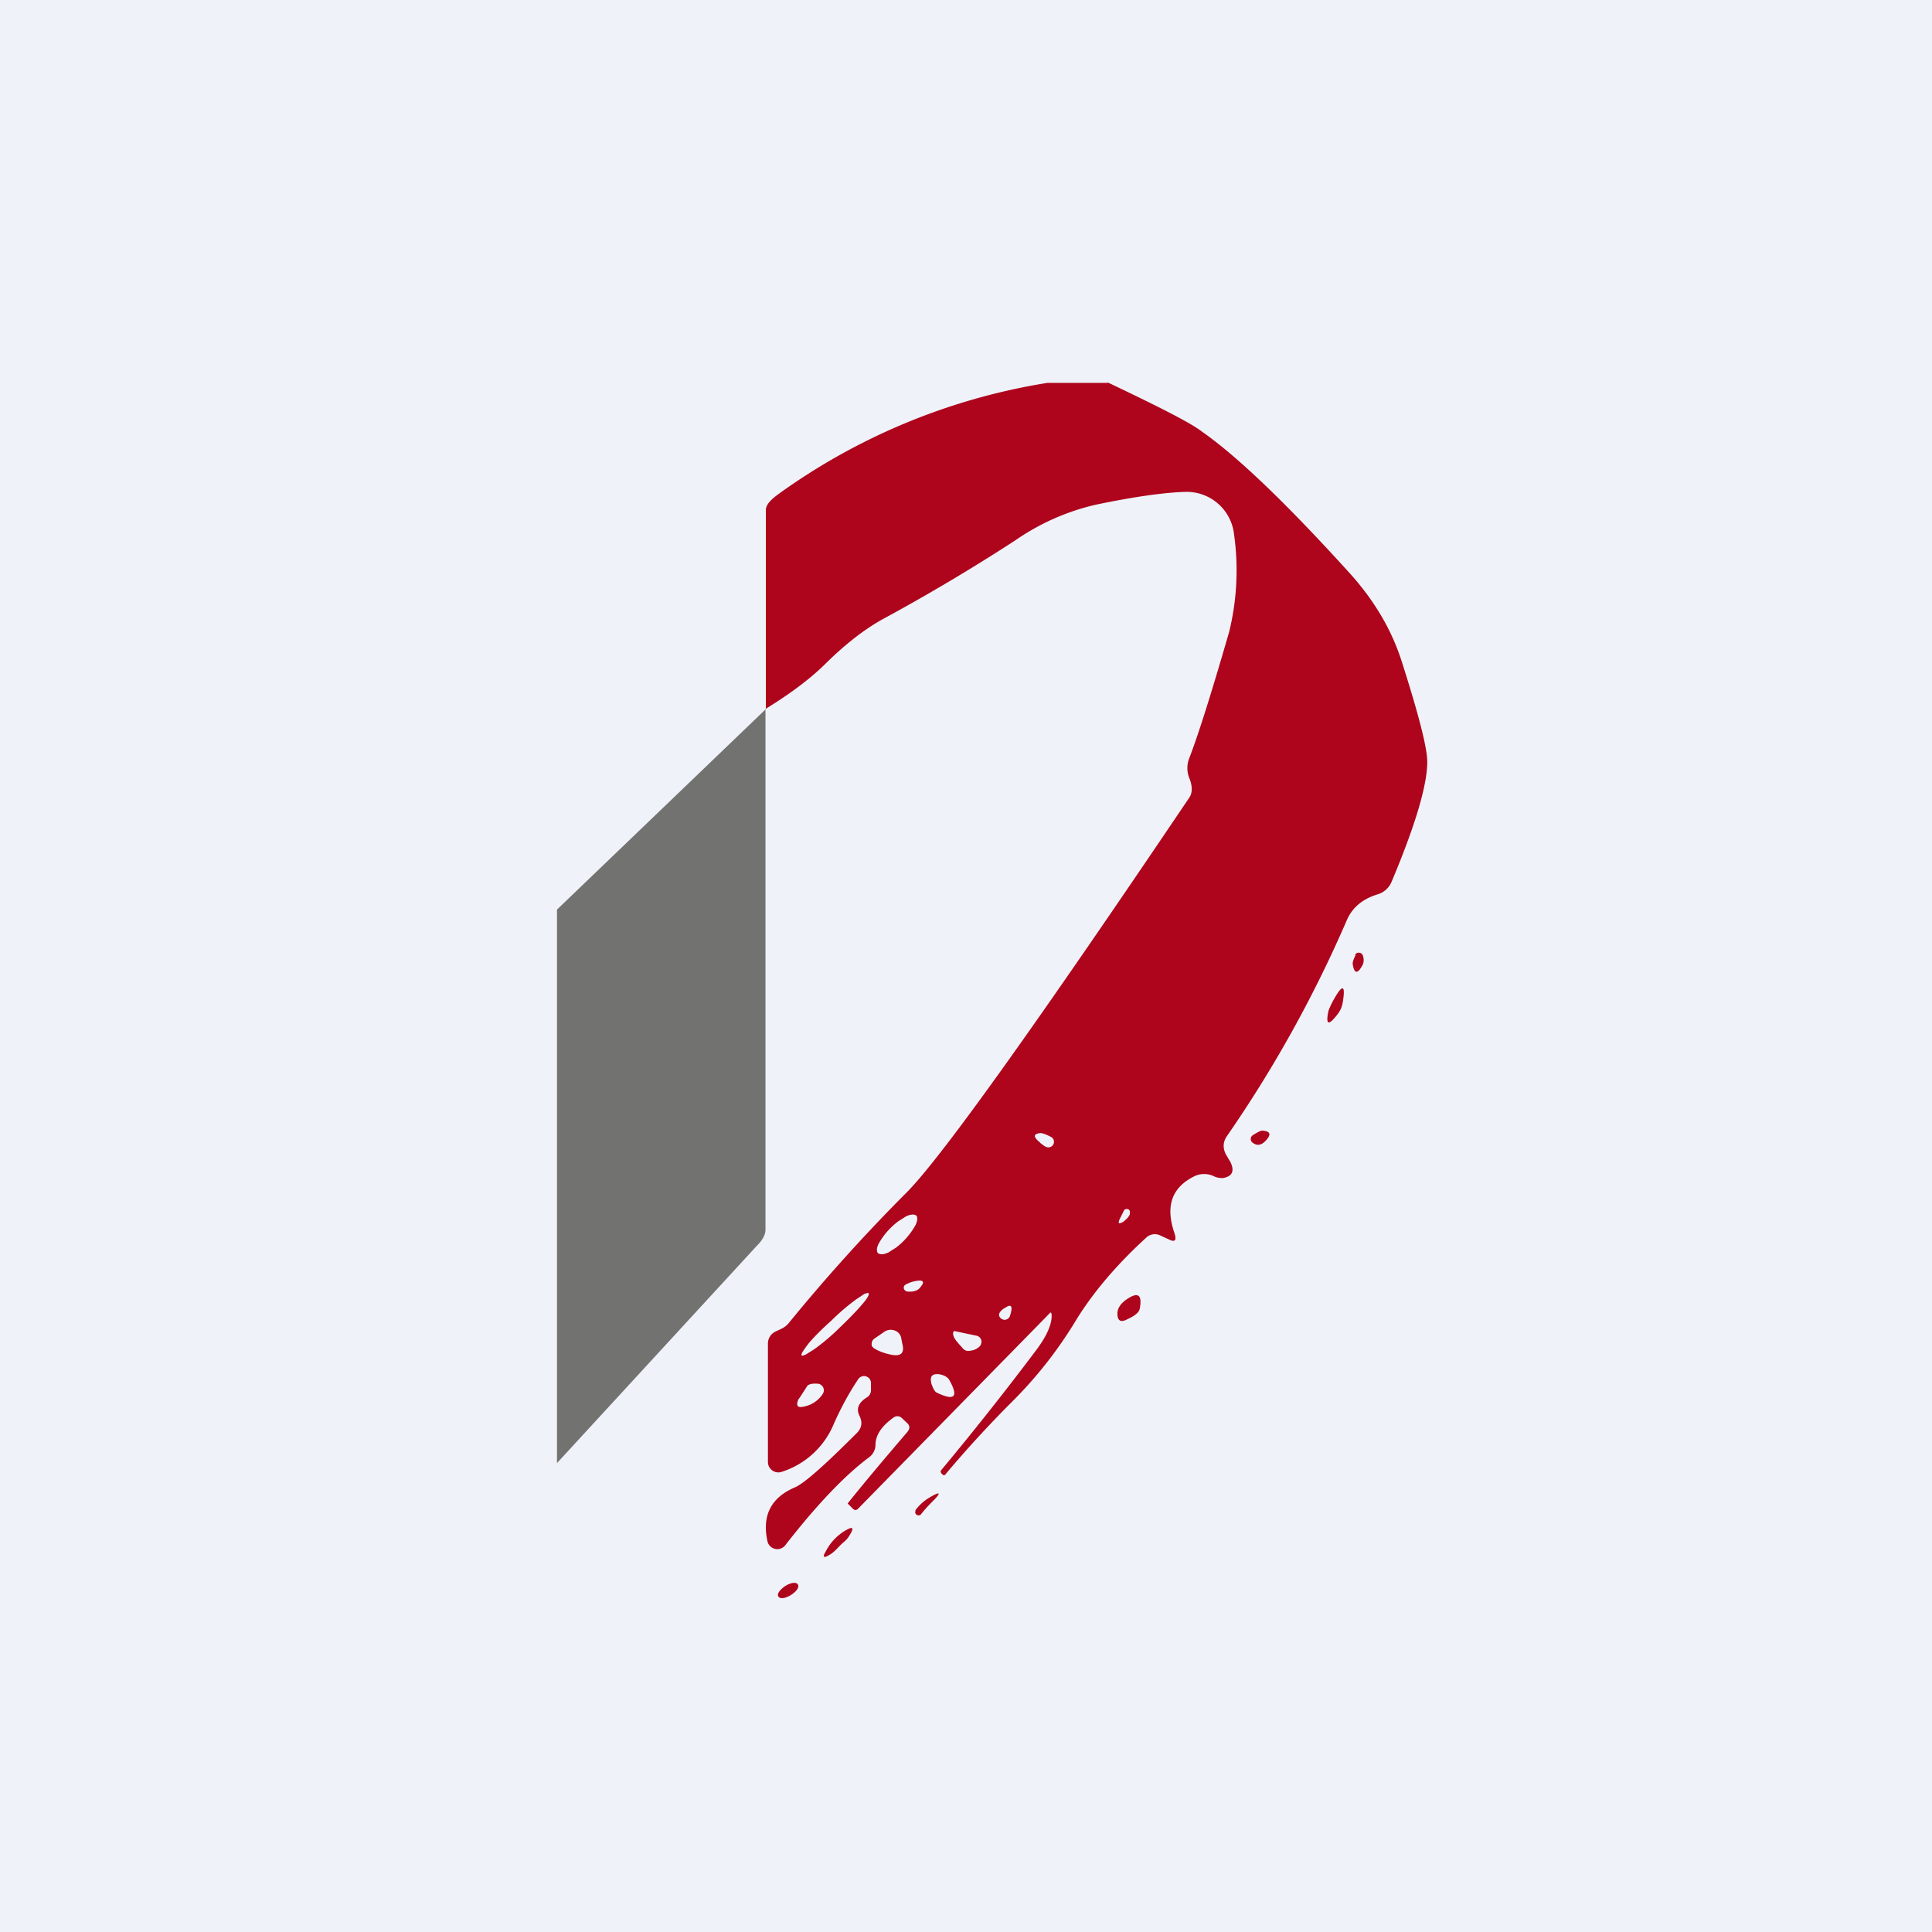
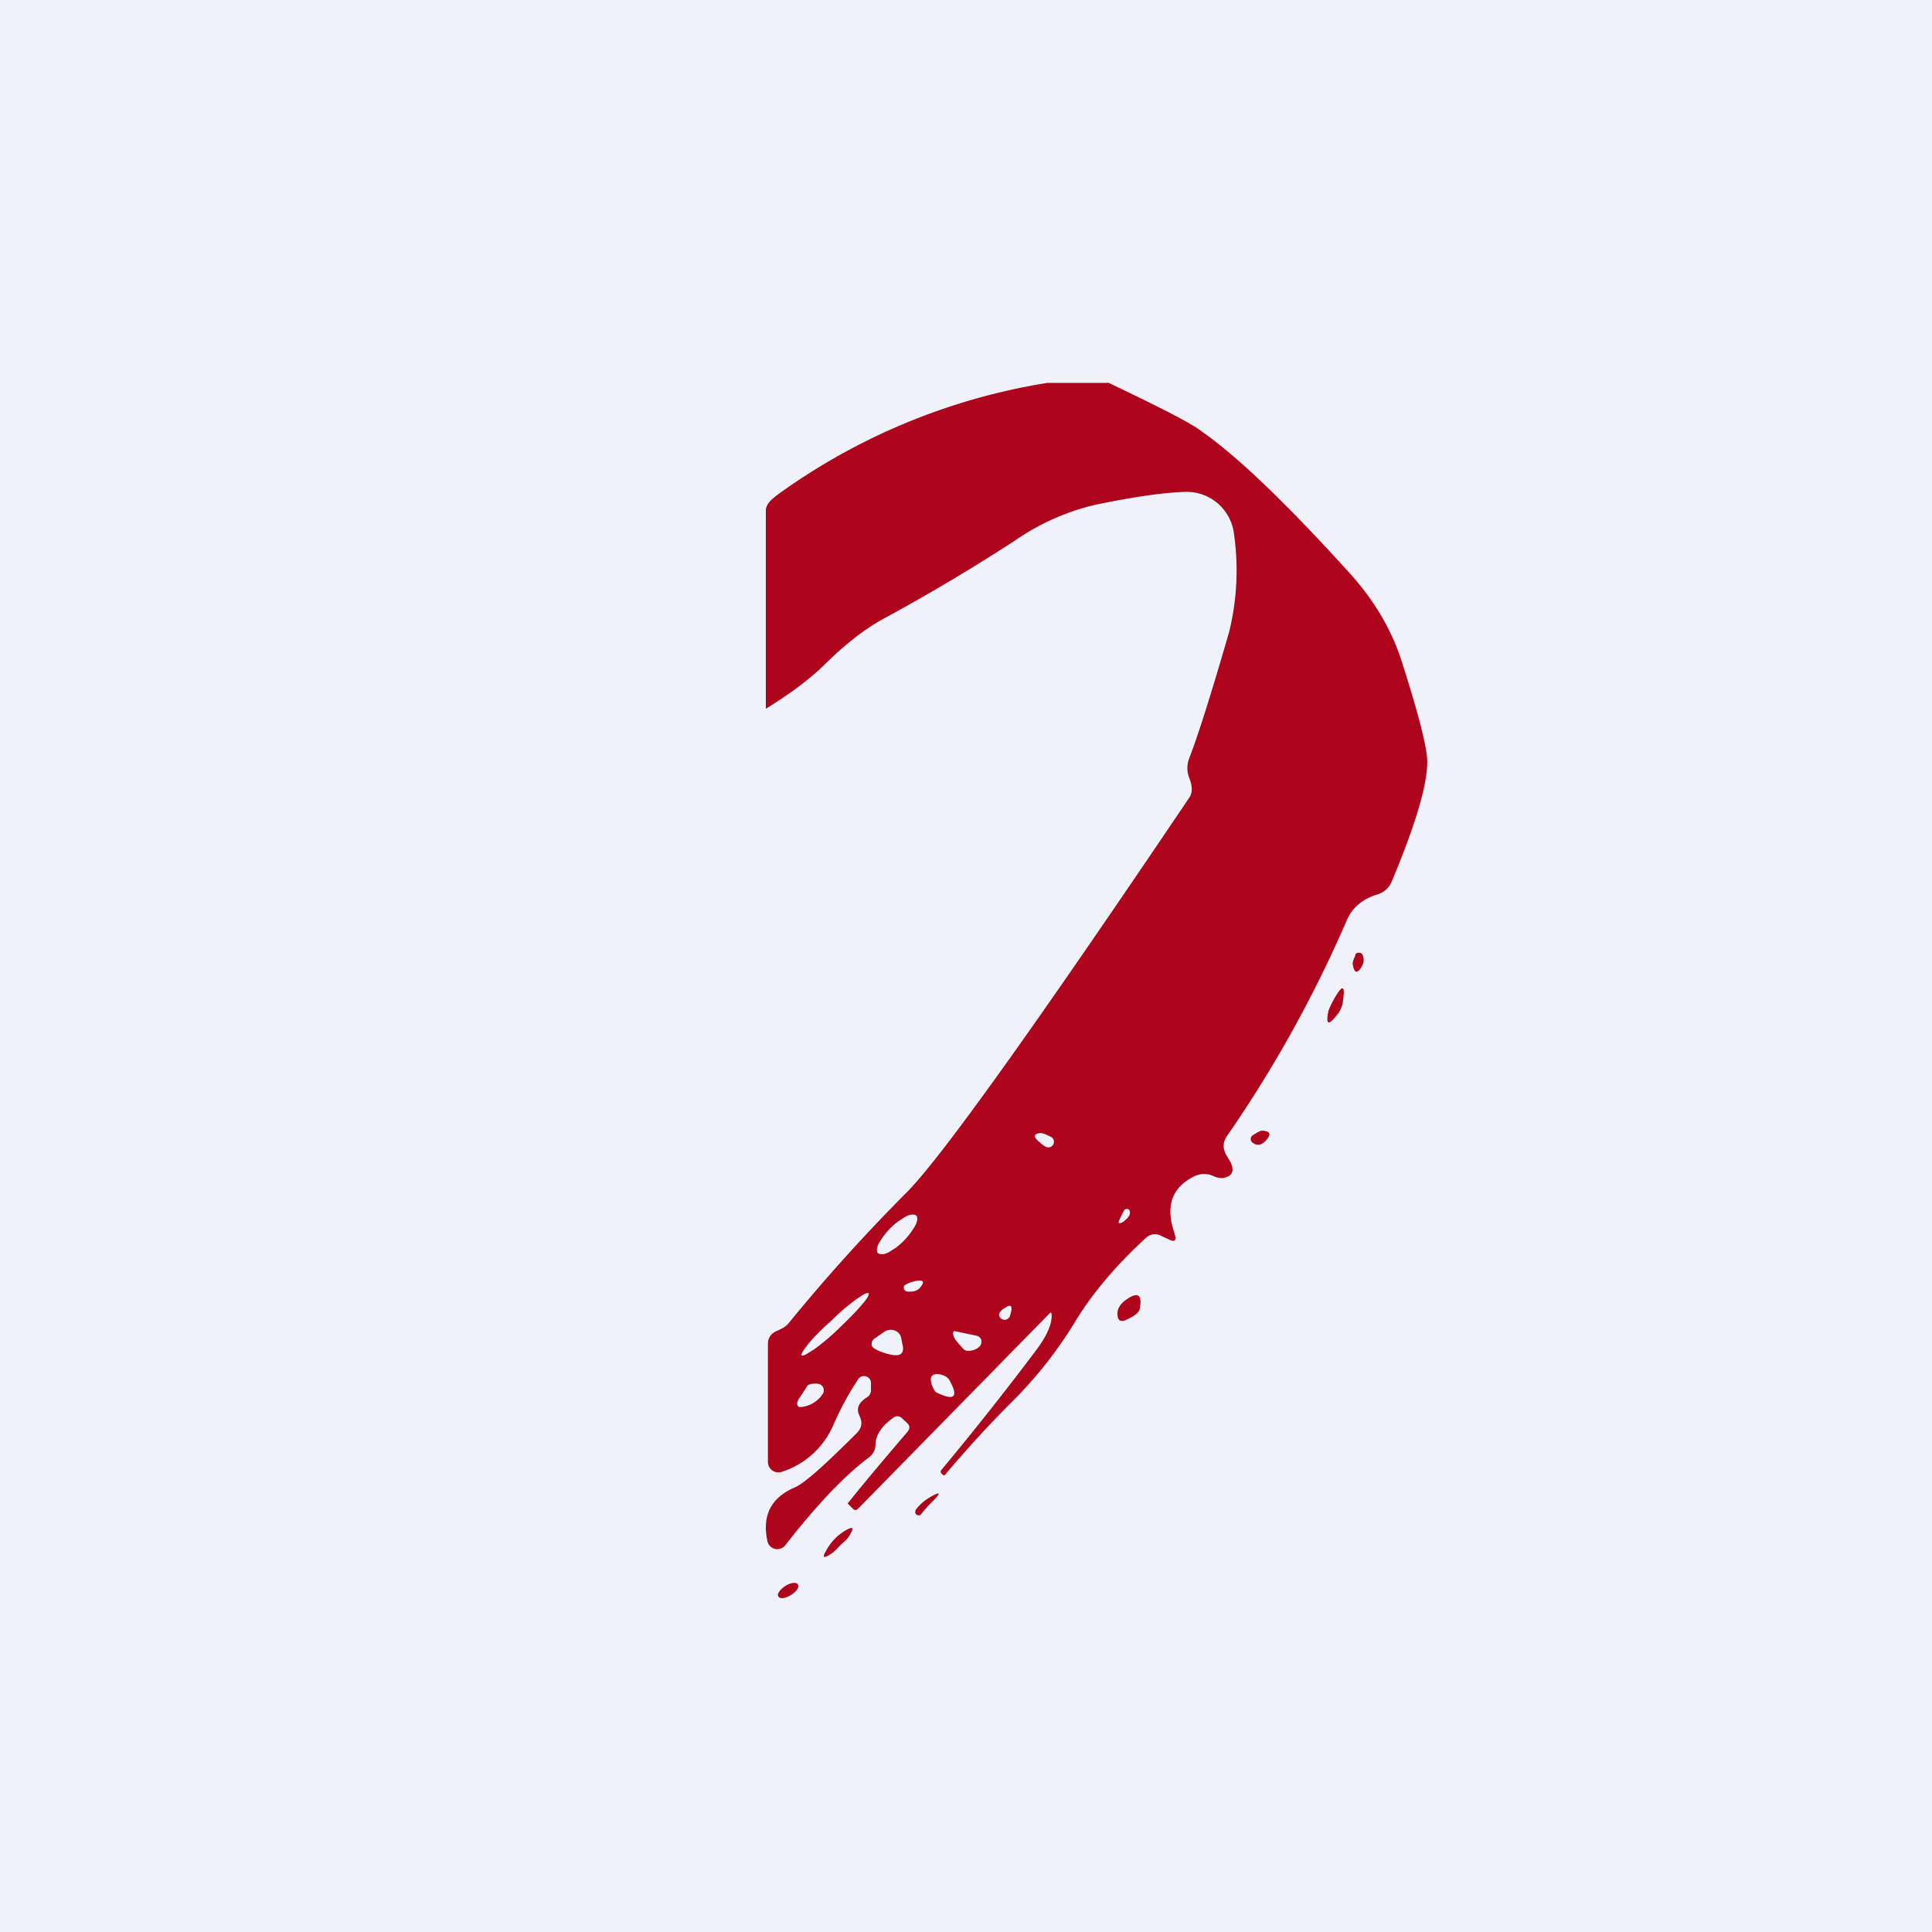
<svg xmlns="http://www.w3.org/2000/svg" viewBox="0 0 55.5 55.5">
  <path d="M 0,0 H 55.5 V 55.5 H 0 Z" fill="rgb(239, 242, 248)" />
  <path d="M 31.82,10.985 C 33.3,11.69 34.21,12.15 34.53,12.4 C 35.57,13.13 36.97,14.48 38.74,16.43 C 39.47,17.23 39.97,18.08 40.26,18.98 C 40.74,20.48 40.99,21.44 41,21.86 C 41.01,22.52 40.67,23.68 39.98,25.32 A 0.63,0.63 0 0,1 39.58,25.69 C 39.15,25.82 38.86,26.06 38.7,26.41 A 36.01,36.01 0 0,1 35.25,32.63 C 35.13,32.8 35.12,32.98 35.22,33.17 L 35.34,33.37 C 35.47,33.63 35.41,33.79 35.14,33.84 A 0.54,0.54 0 0,1 34.85,33.78 A 0.65,0.65 0 0,0 34.29,33.8 C 33.66,34.12 33.48,34.65 33.73,35.4 C 33.81,35.63 33.76,35.7 33.57,35.6 L 33.35,35.5 A 0.36,0.36 0 0,0 32.92,35.56 C 32.1,36.31 31.42,37.1 30.92,37.91 A 12.15,12.15 0 0,1 29.15,40.19 A 33.2,33.2 0 0,0 27.17,42.34 C 27.14,42.39 27.1,42.39 27.07,42.35 C 27.02,42.31 27.01,42.27 27.04,42.23 A 87.38,87.38 0 0,0 29.77,38.78 C 30.07,38.38 30.22,38.04 30.21,37.78 C 30.21,37.71 30.18,37.68 30.15,37.73 L 24.65,43.34 C 24.6,43.39 24.55,43.39 24.5,43.34 L 24.35,43.19 C 24.91,42.49 25.49,41.81 26.07,41.13 C 26.14,41.04 26.14,40.96 26.07,40.89 L 25.91,40.74 A 0.18,0.18 0 0,0 25.67,40.72 C 25.32,40.97 25.15,41.23 25.15,41.51 A 0.45,0.45 0 0,1 24.97,41.86 C 24.27,42.38 23.46,43.23 22.55,44.4 A 0.29,0.29 0 0,1 22.05,44.29 C 21.88,43.54 22.15,43.02 22.83,42.73 C 23.11,42.61 23.7,42.08 24.62,41.16 C 24.76,41.01 24.78,40.86 24.69,40.67 C 24.59,40.47 24.66,40.3 24.89,40.15 A 0.24,0.24 0 0,0 25.02,39.93 V 39.72 A 0.2,0.2 0 0,0 24.66,39.61 C 24.39,40.01 24.14,40.47 23.91,41 A 2.41,2.41 0 0,1 22.46,42.28 A 0.3,0.3 0 0,1 22.06,42 V 38.6 A 0.38,0.38 0 0,1 22.28,38.25 L 22.45,38.17 A 0.65,0.65 0 0,0 22.64,38.03 A 50.71,50.71 0 0,1 26.09,34.21 C 27.12,33.14 29.81,29.37 34.16,22.92 C 34.26,22.78 34.26,22.58 34.16,22.34 A 0.77,0.77 0 0,1 34.16,21.79 C 34.43,21.09 34.81,19.88 35.31,18.15 A 7.4,7.4 0 0,0 35.45,15.35 A 1.37,1.37 0 0,0 34.04,14.13 C 33.43,14.15 32.57,14.27 31.47,14.5 A 6.7,6.7 0 0,0 29.17,15.52 A 55.43,55.43 0 0,1 25.37,17.78 C 24.86,18.06 24.31,18.48 23.73,19.05 C 23.23,19.55 22.6,19.99 22,20.36 V 14.66 C 22,14.46 22.22,14.3 22.38,14.18 A 18.1,18.1 0 0,1 30.08,11 H 31.83 Z M 29.88,32.83 C 29.98,32.91 30.05,32.96 30.11,32.96 A 0.16,0.16 0 0,0 30.21,32.67 C 30.06,32.59 29.95,32.55 29.89,32.55 C 29.68,32.57 29.67,32.66 29.89,32.83 Z M 32.28,34.79 L 32.18,34.99 C 32.1,35.15 32.13,35.18 32.28,35.09 C 32.32,35.05 32.38,35.01 32.41,34.96 A 0.18,0.18 0 0,0 32.46,34.85 C 32.46,34.77 32.44,34.74 32.38,34.73 C 32.33,34.73 32.3,34.74 32.28,34.79 Z M 26.32,34.92 C 26.3,34.9 26.26,34.89 26.21,34.89 A 0.54,0.54 0 0,0 26.03,34.94 L 25.81,35.08 A 2.07,2.07 0 0,0 25.25,35.71 A 0.54,0.54 0 0,0 25.19,35.88 C 25.19,35.93 25.2,35.98 25.22,36 C 25.25,36.02 25.29,36.03 25.34,36.03 C 25.39,36.03 25.45,36.01 25.52,35.98 L 25.74,35.84 A 2.08,2.08 0 0,0 26.29,35.21 A 0.54,0.54 0 0,0 26.35,35.04 C 26.35,34.99 26.35,34.94 26.32,34.92 Z M 26.37,36.79 A 0.94,0.94 0 0,0 26.02,36.9 A 0.1,0.1 0 0,0 26,37.07 A 0.1,0.1 0 0,0 26.05,37.1 C 26.24,37.12 26.38,37.08 26.46,36.95 C 26.56,36.83 26.52,36.77 26.36,36.79 Z M 24.95,37.15 C 24.94,37.13 24.9,37.15 24.83,37.17 L 24.59,37.33 A 6.18,6.18 0 0,0 23.89,37.93 C 23.63,38.16 23.39,38.4 23.23,38.59 C 23.08,38.79 23,38.9 23.03,38.94 C 23.05,38.95 23.08,38.94 23.15,38.91 L 23.39,38.76 A 6.08,6.08 0 0,0 24.1,38.16 C 24.35,37.92 24.59,37.68 24.75,37.49 C 24.91,37.31 24.98,37.19 24.95,37.15 Z M 28.85,37.58 C 28.7,37.68 28.66,37.78 28.74,37.86 A 0.16,0.16 0 0,0 28.89,37.91 A 0.16,0.16 0 0,0 29.01,37.81 C 29.11,37.51 29.05,37.44 28.86,37.58 Z M 25.11,38.46 A 0.19,0.19 0 0,0 25.06,38.52 A 0.17,0.17 0 0,0 25.04,38.59 V 38.66 L 25.09,38.72 C 25.24,38.82 25.42,38.88 25.62,38.92 C 25.89,38.97 25.99,38.86 25.92,38.6 A 3.18,3.18 0 0,1 25.89,38.44 A 0.29,0.29 0 0,0 25.83,38.31 A 0.3,0.3 0 0,0 25.7,38.22 A 0.33,0.33 0 0,0 25.4,38.26 L 25.11,38.46 Z M 27.43,38.24 H 27.4 L 27.38,38.28 V 38.34 L 27.4,38.4 C 27.42,38.46 27.5,38.56 27.63,38.7 C 27.7,38.8 27.78,38.82 27.88,38.8 C 27.98,38.79 28.06,38.75 28.13,38.69 A 0.2,0.2 0 0,0 28.19,38.5 A 0.18,0.18 0 0,0 28.05,38.37 L 27.43,38.24 Z M 26.76,39.76 C 26.81,39.9 26.86,39.99 26.92,40.01 C 27.42,40.25 27.54,40.13 27.28,39.66 C 27.23,39.56 27.13,39.51 27,39.48 C 26.77,39.45 26.7,39.54 26.76,39.76 Z M 22.96,40.16 A 0.38,0.38 0 0,0 22.9,40.32 C 22.9,40.39 22.93,40.42 23,40.42 A 0.84,0.84 0 0,0 23.63,40.05 A 0.19,0.19 0 0,0 23.5,39.75 C 23.37,39.74 23.27,39.75 23.2,39.8 L 22.96,40.17 Z" fill="rgb(174, 4, 28)" />
-   <path d="M 21.99,20.345 V 35.3 C 22,35.5 21.86,35.67 21.73,35.8 L 16,42.03 V 26.13 L 22,20.37 Z" fill="rgb(114, 114, 113)" />
  <path d="M 38.93,27.425 A 0.11,0.11 0 0,1 39.05,27.37 A 0.11,0.11 0 0,1 39.15,27.45 C 39.19,27.56 39.18,27.67 39.12,27.76 C 38.99,27.99 38.9,27.96 38.86,27.7 C 38.85,27.65 38.88,27.56 38.94,27.44 Z M 38.57,28.81 A 0.72,0.72 0 0,1 38.42,29.14 C 38.16,29.48 38.08,29.44 38.16,29.05 C 38.18,28.98 38.23,28.87 38.3,28.74 C 38.57,28.25 38.66,28.28 38.57,28.81 Z M 35.99,32.61 C 36.13,32.52 36.22,32.48 36.25,32.48 C 36.5,32.49 36.53,32.59 36.35,32.78 C 36.23,32.9 36.11,32.92 35.99,32.83 A 0.13,0.13 0 0,1 35.93,32.73 A 0.13,0.13 0 0,1 35.99,32.61 Z M 32.36,37.33 C 32.69,37.1 32.82,37.19 32.74,37.6 C 32.72,37.7 32.6,37.8 32.38,37.9 C 32.19,38 32.1,37.94 32.1,37.73 C 32.1,37.58 32.2,37.44 32.36,37.33 Z M 26.3,43.38 C 26.41,43.23 26.55,43.11 26.7,43.02 C 27.02,42.83 27.05,42.87 26.79,43.13 C 26.71,43.21 26.59,43.33 26.45,43.51 A 0.1,0.1 0 0,1 26.29,43.45 L 26.3,43.38 Z M 24.25,44.29 C 24.1,44.41 23.99,44.58 23.82,44.67 C 23.66,44.77 23.62,44.73 23.72,44.57 C 23.84,44.33 24.02,44.14 24.23,44 C 24.52,43.82 24.56,43.87 24.37,44.16 A 0.77,0.77 0 0,1 24.25,44.29 Z M 22.72,45.82 C 22.88,45.72 22.97,45.59 22.92,45.52 C 22.88,45.44 22.72,45.46 22.56,45.56 C 22.41,45.66 22.31,45.79 22.36,45.86 C 22.4,45.94 22.56,45.92 22.72,45.82 Z" fill="rgb(174, 4, 28)" />
</svg>